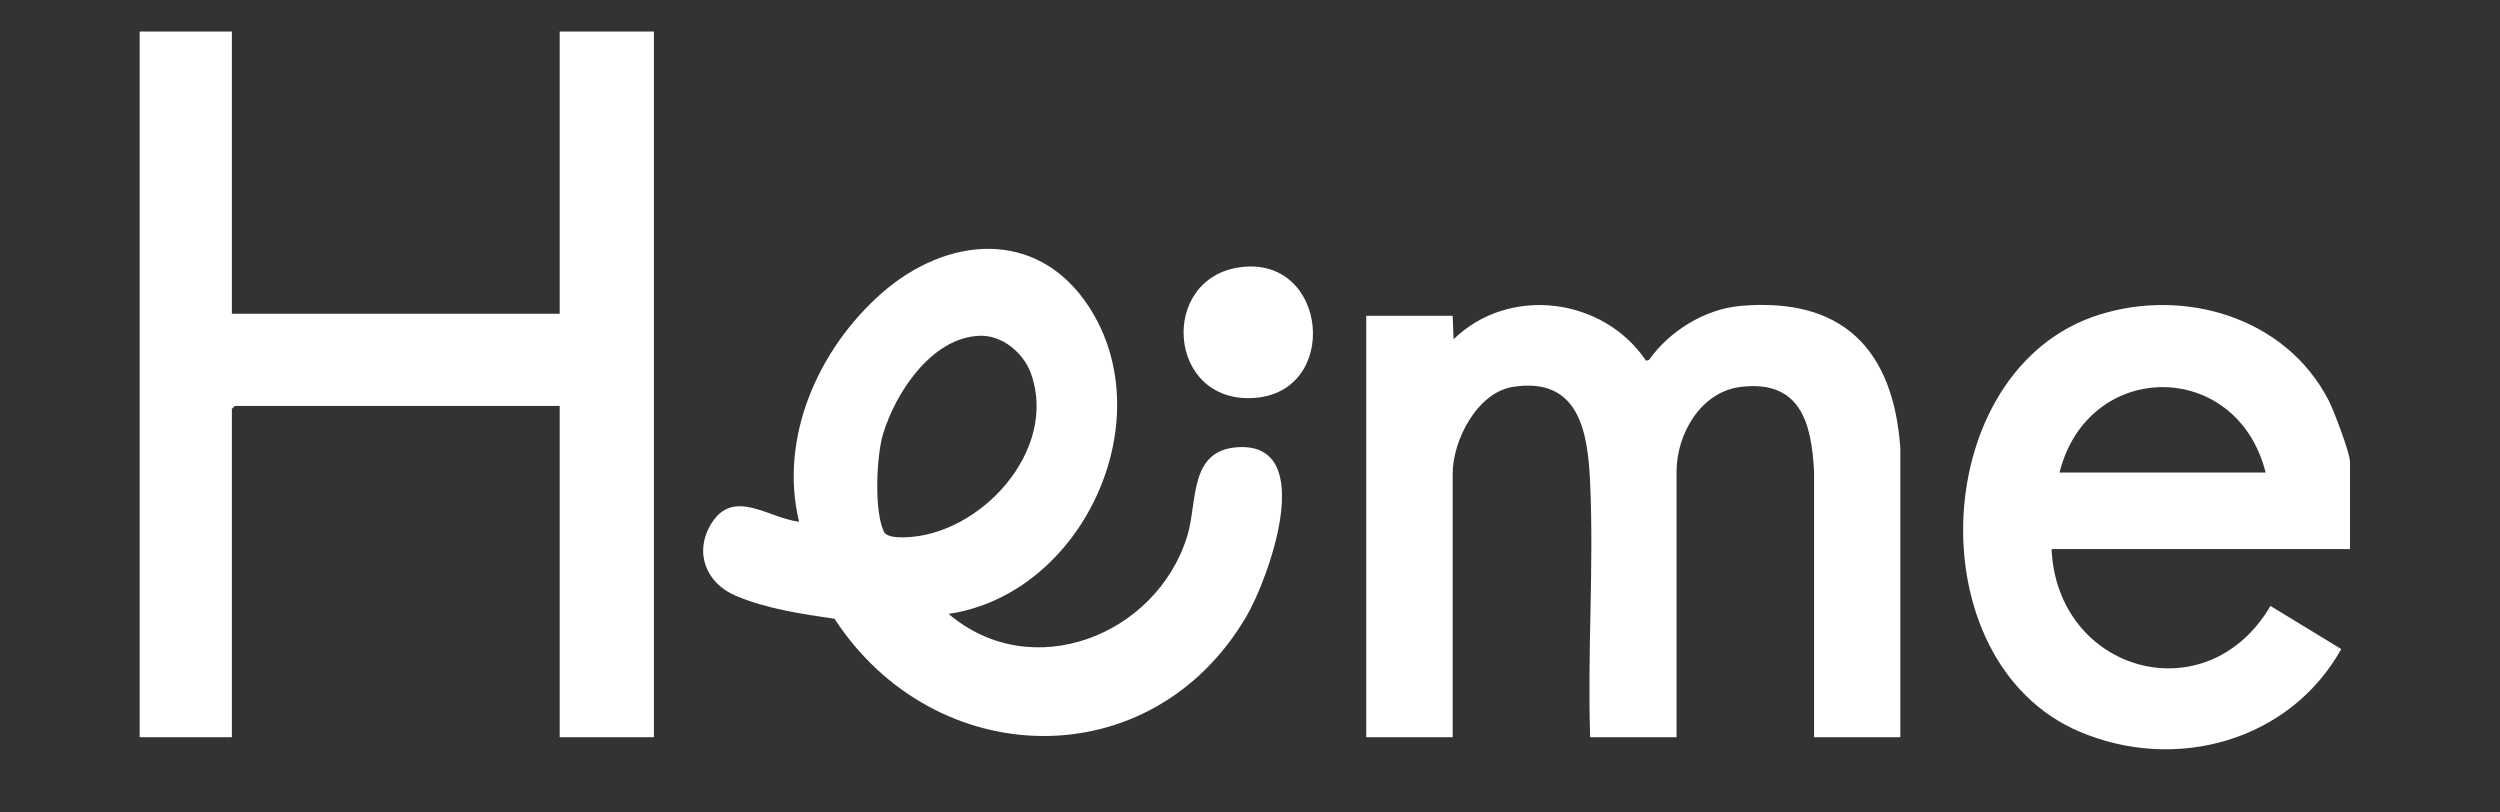
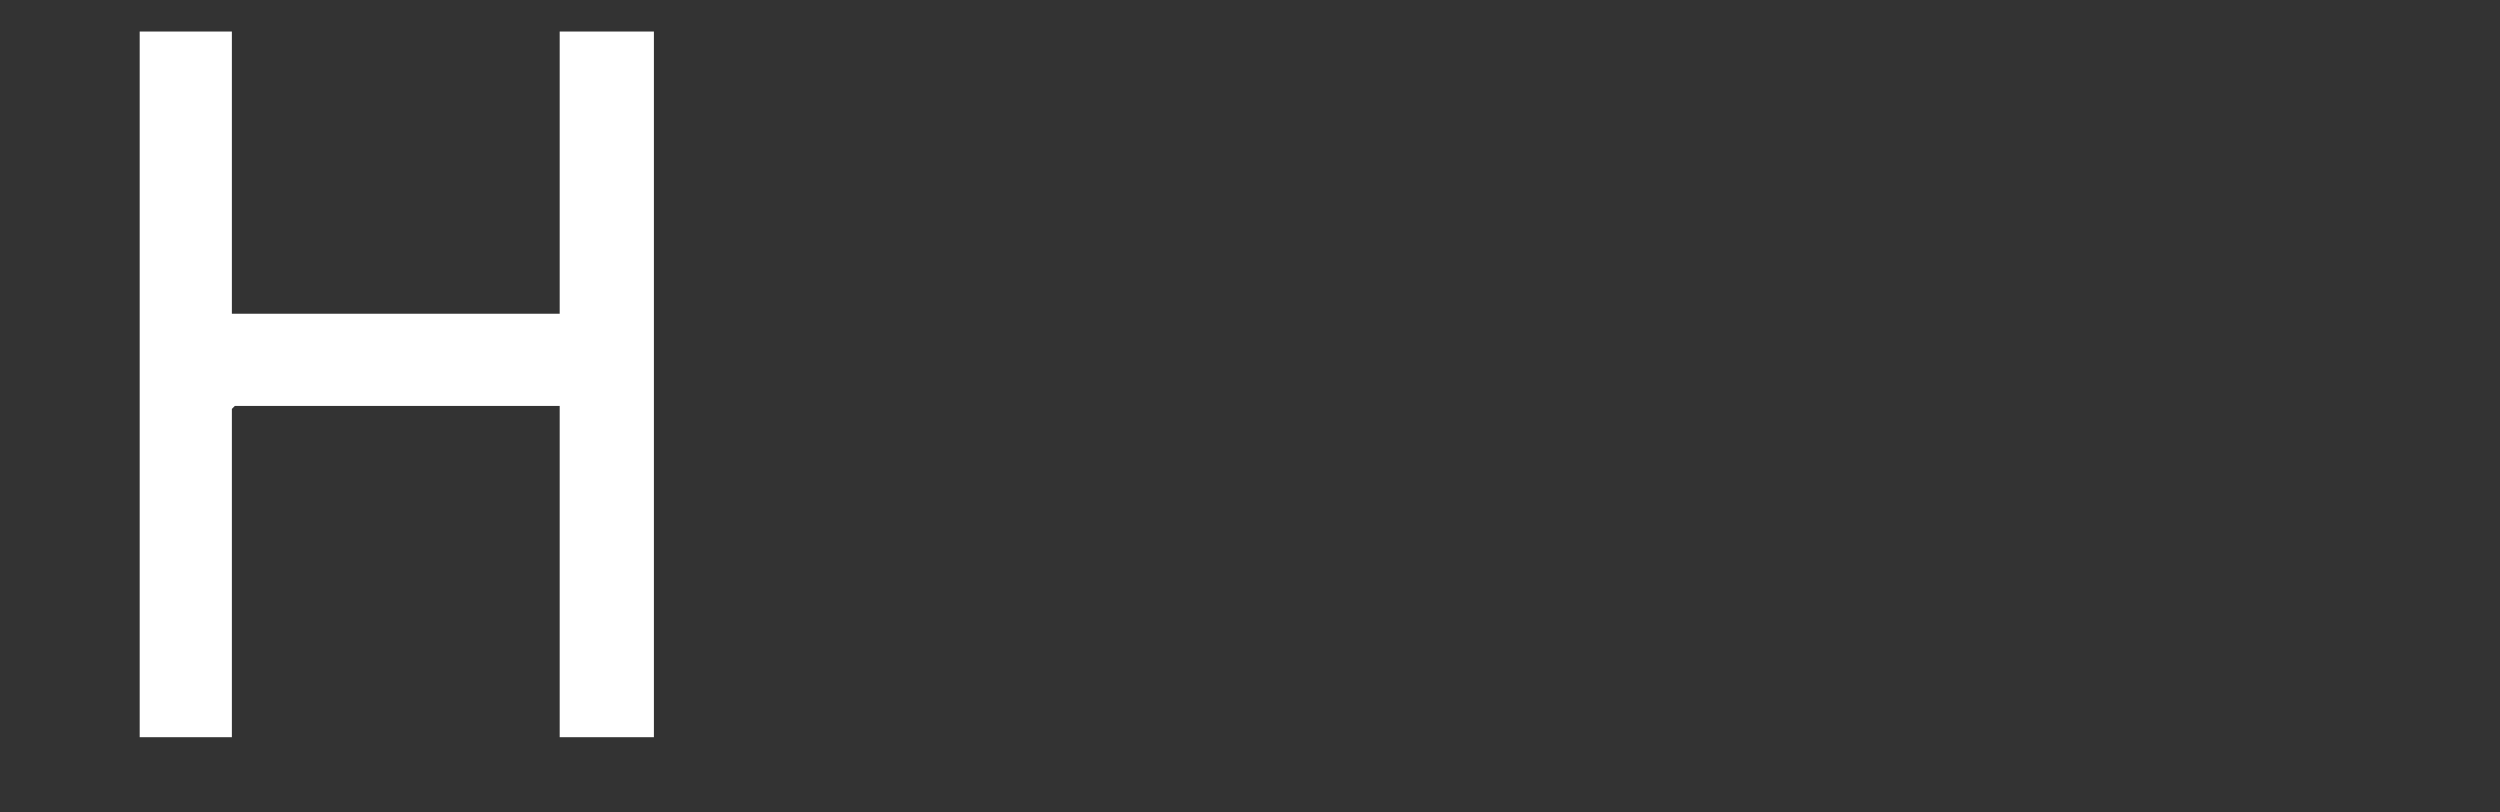
<svg xmlns="http://www.w3.org/2000/svg" id="Layer_1" data-name="Layer 1" viewBox="0 0 160 52">
  <rect x="0" y="0" width="160" height="52" fill="#333333" stroke="none" />
  <defs>
    <style>
      .cls-1 {
        fill: #fff;
      }
    </style>
  </defs>
  <polygon class="cls-1" points="14.84 2.02 14.84 20.08 35.82 20.08 35.82 2.02 41.85 2.02 41.85 47.18 35.82 47.18 35.82 25.98 15.03 25.98 14.84 26.17 14.84 47.18 8.94 47.18 8.94 2.02 14.84 2.02" />
-   <path class="cls-1" d="M121.63,47.18h-5.53v-17c-.16-3.13-.88-5.87-4.68-5.42-2.56.3-4.12,3.01-4.12,5.42v17h-5.53c-.18-5.37.24-10.9,0-16.25-.14-3.28-.7-6.83-4.94-6.17-2.3.36-3.86,3.44-3.86,5.55v16.87h-5.53v-26.97h5.53l.06,1.5c3.55-3.45,9.58-2.69,12.32,1.38l.19-.06c1.3-1.84,3.57-3.25,5.84-3.45,6.53-.58,9.79,2.77,10.24,9.09v18.5Z" />
-   <path class="cls-1" d="M60.7,39.28c5.32,4.55,13.33,1.4,15.29-4.99.66-2.16.08-5.49,3.24-5.67,5.17-.3,1.91,8.5.54,10.83-6.11,10.41-19.99,9.95-26.36.15-2.08-.3-4.37-.64-6.32-1.47s-2.68-2.82-1.56-4.63c1.43-2.29,3.67-.33,5.61-.11-1.3-5.39,1.24-11.06,5.28-14.62,4.16-3.66,9.94-4.2,13.25.83,4.78,7.28-.38,18.43-8.97,19.69ZM62.69,21.49c-3.07.12-5.37,3.64-6.17,6.27-.43,1.4-.59,4.99.06,6.28.18.36.93.35,1.3.35,4.86-.11,9.87-5.57,8.1-10.49-.48-1.32-1.84-2.47-3.29-2.41Z" />
-   <path class="cls-1" d="M150.4,35.14h-19.1c.35,7.88,9.93,10.6,14.01,3.64l4.53,2.76c-3.3,5.9-10.59,7.9-16.74,5.29-10.54-4.47-9.71-23.22,1.22-26.68,5.53-1.75,12,.18,14.72,5.49.32.62,1.36,3.36,1.36,3.91v5.58ZM145,30.24c-1.84-7.3-11.37-7.27-13.19,0h13.19Z" />
-   <path class="cls-1" d="M79.39,17.1c5.62-.74,6.41,8.02.85,8.37s-6.09-7.68-.85-8.37Z" />
</svg>